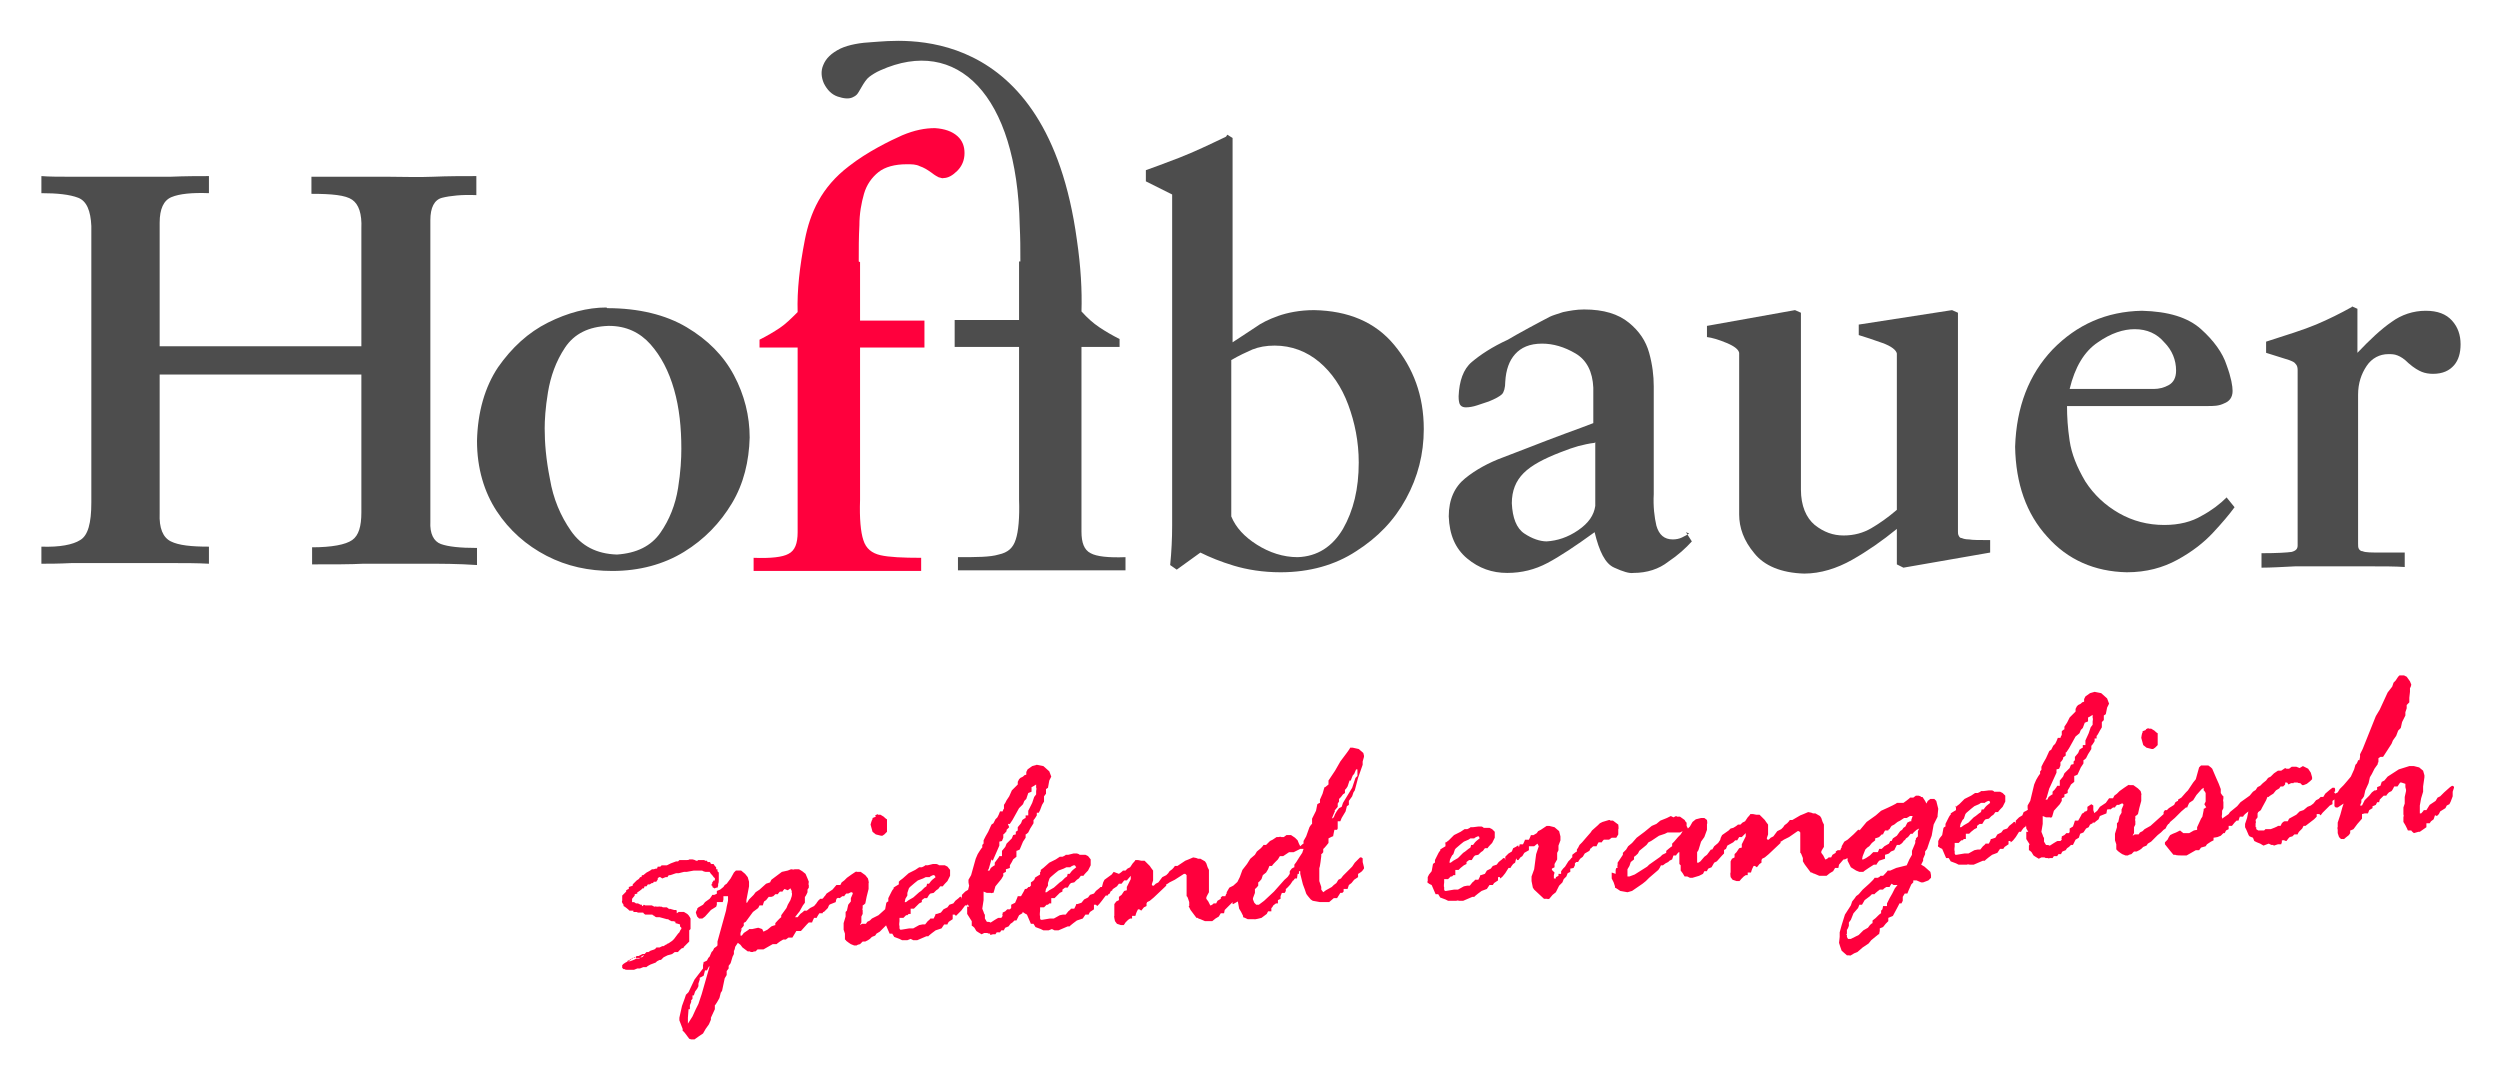
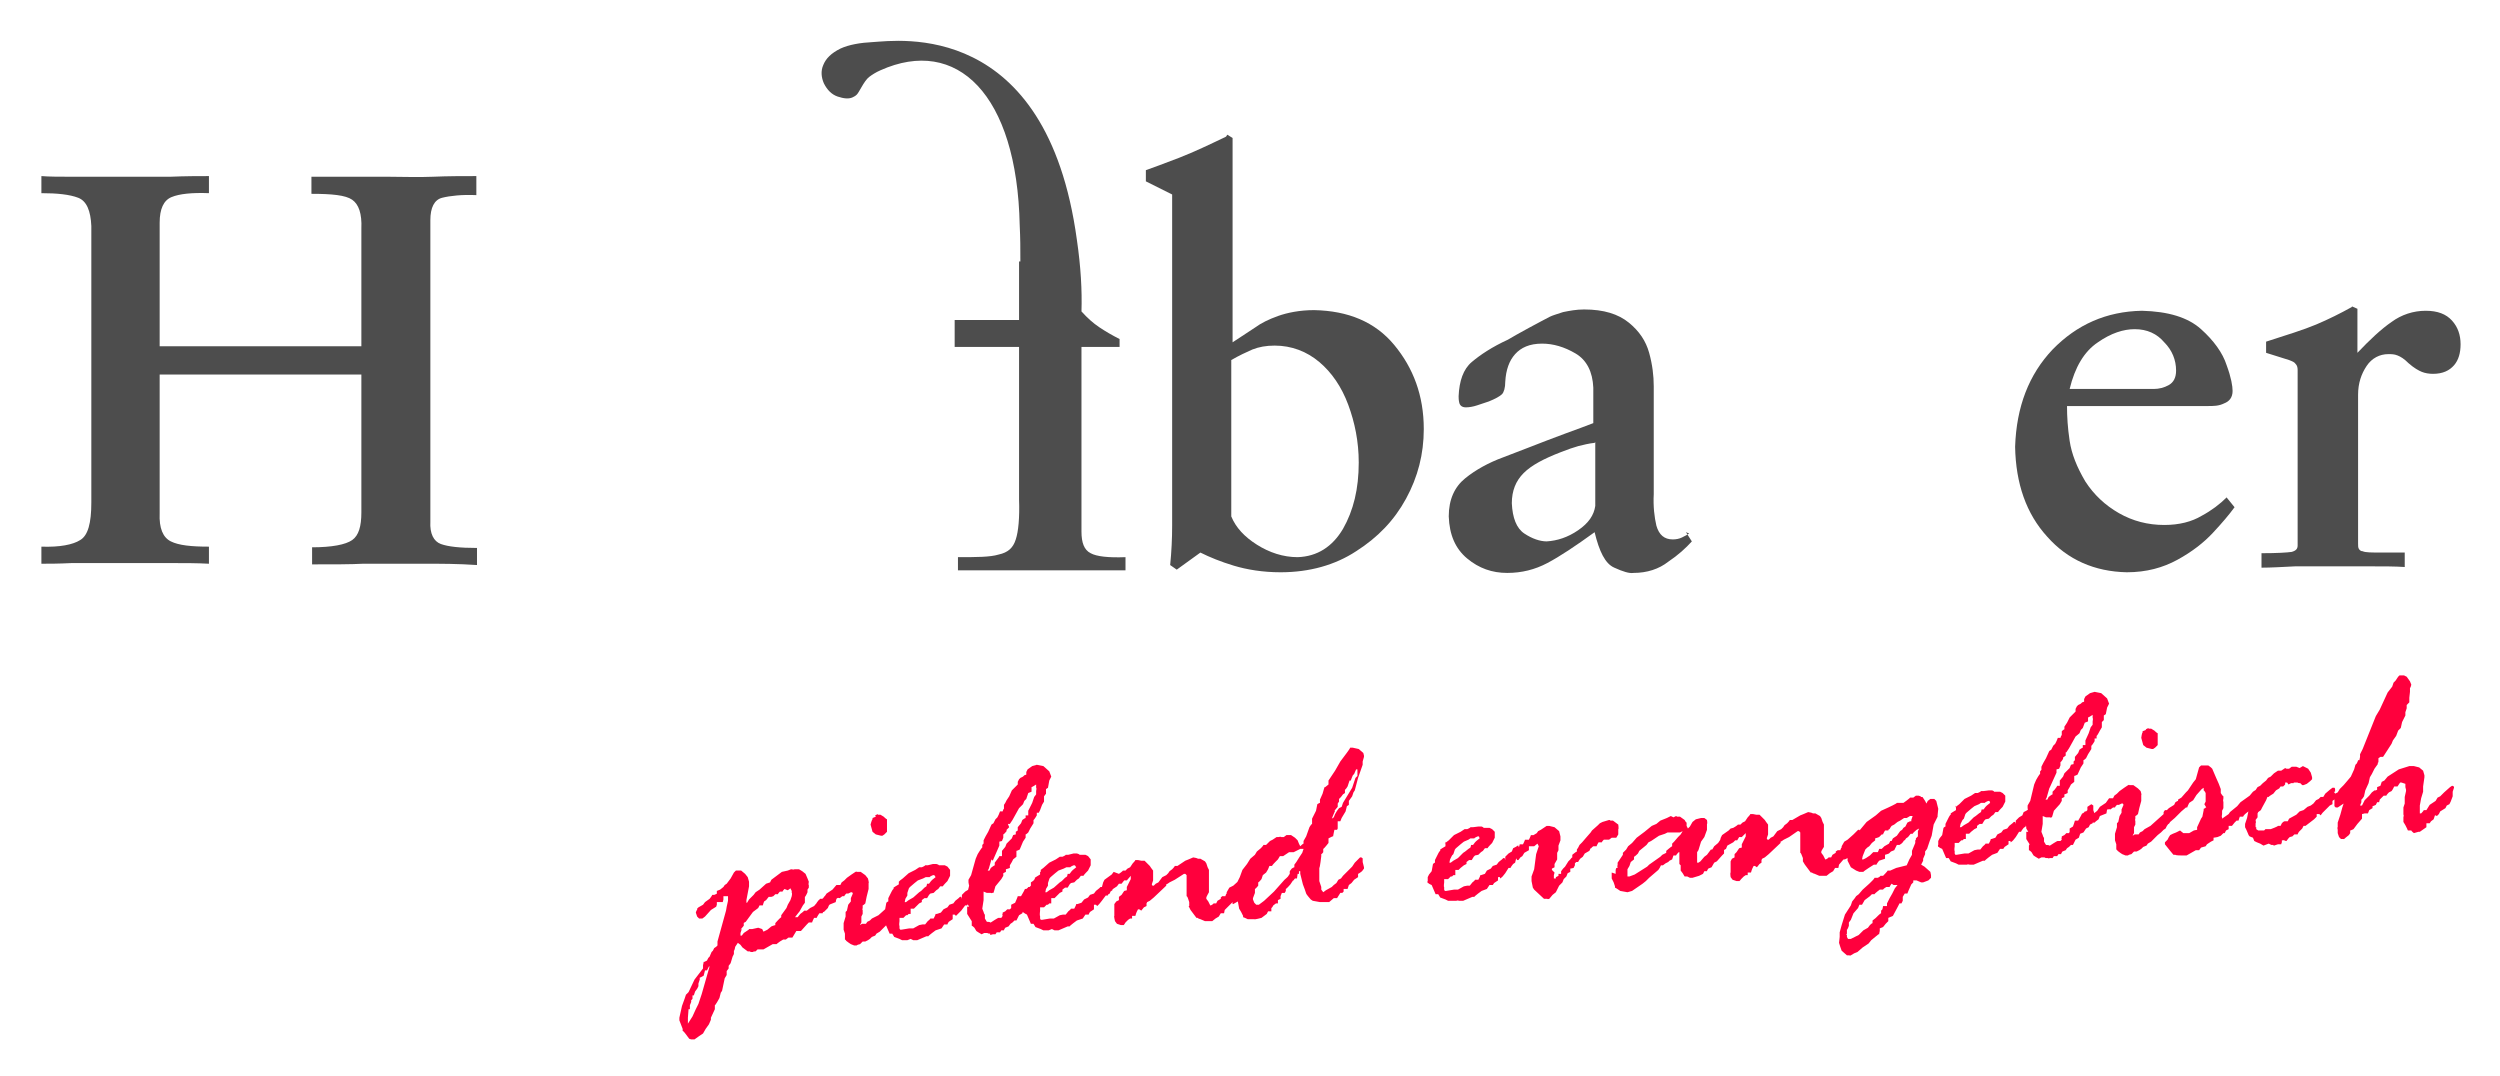
<svg xmlns="http://www.w3.org/2000/svg" id="Ebene_1" version="1.1" viewBox="0 0 380.5 163.8">
  <defs>
    <style>
      .st0 {
        fill: #ff003d;
      }

      .st1 {
        fill: #4d4d4d;
      }
    </style>
  </defs>
  <path class="st0" d="M221.2,130l.2-.6h0c0-.1.2-.3.2-.3l.7-.6.5-.4.7-.3.3-.2h.6c0-.1.5-.3.5-.3h.2c0,0,.1.3.1.3l-.5.4-.2.2-.3.4h-.3c0,.1-.1.4-.1.4l-.3.2-.5.4-.3.2-.8.8-.7.4-.4.3h-.2c0,0,.1-.5.1-.5l.3-.6h0ZM220,128.1h0c0,0,0,.5,0,.5v.2s-.5.3-.5.3l-.3.2v.2c-.1,0-.3.4-.3.4l-.3.6-.2.4v.4c-.1,0-.3.2-.3.2l-.2,1.1-.4.5-.2.4v.6c-.1,0,0,.3,0,.3h.1c0,.1.5.3.5.3l.6,1.4h.4c0,0,.3.5.3.5l.8.3.4.2h.2s.6,0,.6,0h.5c0-.1.4,0,.4,0h.2s.4,0,.4,0l1.4-.6h.3c0-.1,1.1-.9,1.1-.9l.8-.3.4-.6h.5c0,0,.2-.3.2-.3l.6-.4h0c0,0,0-.2,0-.2v-.3c0,0,.3,0,.3,0v.2c.1,0,.4-.3.4-.3l.4-.5.5-.8h.3c0-.1.4-.6.4-.6l.3-.2.2-.8.3-.5v-.6c-.1,0,0-.6,0-.6h0s0-.1,0-.1h0c0,0-.1,0-.1,0h0s-.3.2-.3.2l-.4.2-.2.5-.5.3-.5.5v.5s-.1-.3-.1-.3h-.2s-.2.2-.2.2l-.5.4-.3.4-.6.2-.3.4-.6.3-.3.5-.6.2h-.1c0,.1-.1.3-.1.3l-.2.4h-.5c0,.1-.4.4-.4.4l-.4.5h-.4s-.5.1-.5.1l-.9.5h-.6c0,0-1.2.2-1.2.2h-.2s-.1-.2-.1-.2v-.4c-.1,0,0-.7,0-.7v-.5c0,0,.6,0,.6,0l.4-.4h.2s.2-.2.2-.2h.3c0,0,0-.5,0-.5v-.3c.1,0,.5,0,.5,0l.3-.3.5-.4.4-.2v-.3c0,0,.4-.3.4-.3h.4s.3-.5.3-.5l.2-.2h0c0,0,.5-.1.5-.1l.4-.4.3-.2.3-.4h.4c0-.1.7-.8.7-.8l.4-.8v-.5c0,0,0-.4,0-.4l-.4-.4-.4-.2h-.9c0-.1-.3-.2-.3-.2h-.5c0,0-.8.1-.8.1h-.4c0,.1-.5.3-.5.3h-.1s-.3,0-.3,0l-.6.4-1,.5-.8.8-.4.3-.2.2h0ZM231.2,128.8l-.7.8-.2.3v.3s0,0,0,0l.4.3.2.4h.2c0,0,0,0,0,0l.3-.4.3-.2.3-.5.7-.4v-.6c.1,0,.8,0,.8,0l.5-.4.2.4-.4,1.2-.3,2.3-.4,1.1v.7c0,0,.2,1,.2,1l.2.3,1.5,1.4h.5c0,.1.3,0,.3,0l.5-.6.5-.4.5-1,.5-.5.2-.5.4-.4.2-.5.4-.2v-.5c.1,0,.5-.1.5-.1h0s.2-.4.2-.4v-.3c0,0,.2-.2.2-.2h.3c0-.1.3-.5.3-.5l.4-.3.3-.5.7-.4.2-.4h.1c0-.1.3-.3.3-.3h.5c0-.1.3-.6.3-.6h.5c0-.1.3-.4.3-.4h.4s.4,0,.4,0l.4-.3h.5c0,0,.2,0,.2,0l.3-.5v-.8c.1,0,0-.7,0-.7l-.8-.6h-.4c0-.1-.2-.1-.2-.1l-1,.3-.4.2-.3.3-.9.8-.2.3-.7.8-.6.7-.4.4-.2.4-.2.3v.3c-.1,0-.7.5-.7.5v.4c-.1,0-.3.3-.3.3l-.3.3-.5.8-.3.3-.3.4v.4c0,0-.4,0-.4,0v.3s-.4.2-.4.2v.2c-.1,0-.3,0-.3,0v-.5c0,0,.1-.4.1-.4h0c0,0-.4-.4-.4-.4v-.2s.4-.2.4-.2v-.5s.4-.7.4-.7v-1c0,0,.2-.4.2-.4v-.7s.3-.8.3-.8v-.6c0,0-.2-.8-.2-.8l-.7-.6-.8-.2h-.4c0,0-.3.2-.3.2l-.6.4-.4.2-.2.3-.5.3h-.4c0,.1-.3.7-.3.7h-.6c0,.1-.3.7-.3.7h-.5c0,.1-.1.4-.1.4h0ZM253,130.1l-.3.3-1.7,1.2-.3.3-1.9,1.2-.8.3h-.2s0,0,0,0h-.1c0-.1,0-.7,0-.7v-.2s0-.2,0-.2l.3-.5.2-.6.5-.4v-.4c.1,0,.6-.5.6-.5l.2-.4,1.1-.9.3-.4.4-.2,1.2-.8.9-.3.4-.2h0s1.3,0,1.3,0h.6s.4-.2.4-.2l-.3.5-.4.4-.6.7-.3.3v.4c-.1,0-.9.7-.9.7v.3c0,0-.2.1-.2.1h0ZM245.3,132.8v.4s0,.5,0,.5l.3.6.2.6v.2c.1,0,.8.5.8.5l1.1.2.7-.2,1.6-1.1.5-.4.5-.5,1.4-1.2.2-.3.2-.4h.3s.4-.3.4-.3l.4-.2.2-.2.4-.2.2-.6h.4c0-.1.4-.5.4-.5h.1c0,0,0,.6,0,.6v.3s0,0,0,0v.5c0,0,0,.4,0,.4l.2.2v.5c0,0,0,.1,0,.1v.2s.3.4.3.4l.3.5h.4c0,0,.4.2.4.2h.4c0,0,1-.3,1-.3l.6-.3.2-.4h.4c0-.1.2-.4.2-.4l.5-.2.4-.7.4-.2.8-.9.3-.3v-.7c0,0,.4-.7.4-.7v-.5c0,0,0-.4,0-.4l-.2-.2h-.2s-.2,0-.2,0l-.3.3-.4.6-.6.5-.3.5h-.2c0,0-.6.8-.6.8l-.4.3-.6.7-.3.2h-.1s-.1,0-.1,0h0c0,0,0-.3,0-.3v-.6s0-.7,0-.7l.2-.3.4-1.3.5-.7.4-1.1v-.9c.1,0,0-.6,0-.6l-.4-.3h-.5c0,0-.8.2-.8.2l-.5.4-.4.7-.3.3-.2-.4v-.5c-.1,0-.3-.4-.3-.4l-.7-.5h-.5c0-.1-.1-.1-.1-.1l-.4.2-.4-.2-.6.3-1,.4-.6.5-.7.3-1.1.9-1.2.9-.7.8-.6.5-.3.5-.5.5v.3c0,0-.8,1.2-.8,1.2v.4c-.1,0,0,.4,0,.4h-.2s-.1.3-.1.3v.6h0ZM263.4,126.1l-.3.3-1,.7-.2.4-.4,1.5v.2s.2.2.2.2l.3.2.7-.4.2-.5.9-.5.3-.3h.3s.3-.5.3-.5h.4c0,0,.6-.6.6-.6v.5c0,0-.6,1.2-.6,1.2v.5s-.4.1-.4.1l-.4.6-.3.3v.5c0,0-.4.2-.4.2l-.2.4v1.7c-.1,0,0,.7,0,.7l.3.4.6.2h.4c0,.1.3-.3.3-.3l.4-.4.3-.2h.3c0,0,0-.4,0-.4h.5c0-.1.2-.6.2-.6l.2-.4h.2s.3.2.3.2l.4-.5.3-.2v-.4s.1-.2.1-.2l.4-.2.6-.5,1.8-1.7v-.2c.1,0,.5-.3.5-.3l.8-.4,1.3-.9h0s.2,0,.2,0l.2.2h0c0,.1,0,.8,0,.8v.5s0,1.1,0,1.1v.2s0,.2,0,.2v.3c.1,0,.2.3.2.3l.2.5v.5c0,0,0,0,0,0l.3.5.3.4.6.8h.2c0,.1.4.2.4.2l.7.3h.5c0,0,.6,0,.6,0l.5-.4.5-.3.3-.5h.5c0,0,.1-.5.1-.5l.6-.7.5-.5h.3c0-.1,0-.2,0-.2l.5-.7.8-.9.4-.6v-.4s0,0,0,0v-.6c0,0,0-.5,0-.5h0c0-.1,0-.2,0-.2h-.1s-.1,0-.1,0h0s-.4.4-.4.4l-.3.3-.9.8-.5.3-.4.7v.2c-.1,0-.2.4-.2.4h-.4c0,0-.3.2-.3.2v.2c0,0-.5.3-.5.3l-.2.4h-.4c0,.1-.4.3-.4.3h0s-.1,0-.1,0l-.3-.6-.3-.4h0c0,0,0-.2,0-.2h0c0-.1.4-.7.4-.7v-1.2s0-.8,0-.8v-.3s0-.3,0-.3v-.4c0,0,0-.4,0-.4l-.2-.4-.2-.6-.2-.3-.7-.4h-.4c0-.1-.7-.2-.7-.2h0l-.7.3-.5.2-1.2.7h-.4c0,.1-.4.5-.4.5l-.4.3-.2.3-.3.3-.6.3-.6.8-.4.2-.3.3h-.1c0,0,0,0,0,0h-.1s-.1-.2-.1-.2l.2-.6v-1.5c0,0-.3-.4-.3-.4l-.2-.3-.8-.8h-.5c0,0-.5-.1-.5-.1h-.4c0,.1-.4.5-.4.5l-.4.6-.4.2-.3.3h-.4c0,.1-.7.5-.7.5h0ZM283.8,129.4l.4-.4.3-.2.4-.5.5-.4v-.3c.1,0,.6-.2.6-.2l.4-.4h.2c0-.1.3-.6.3-.6h.5c0-.1.1-.2.1-.2h.1c0-.1.3-.5.3-.5l.4-.2.5-.4.4-.2.6-.4h.4s.5-.3.5-.3h.4c0,0-.2.6-.2.6v.2c0,0-.2,0-.2,0l-.4.2-.3.6-.3.2-.2.3-.3.2-.5.7-.6.4-.2.4h-.2s-.2.4-.2.4l-.7.4-.4.4h-.4c0,.1-.2.5-.2.5h-.7s-.5.5-.5.5l-.6.4-.4.2h-.2c0,0,.1-.5.1-.5l.4-1h0ZM281.1,142.1v-.6c.1,0,.3-.6.3-.6v-.5c0,0,.3-.4.3-.4l.4-1,.7-.8.2-.5h.4s.4-.7.4-.7l.8-.6.3-.3h.4c0-.1.8-.7.8-.7h.5c0-.1.5-.4.5-.4h.5c0-.1.3-.5.3-.5l.3.2h.6c0-.1,0,0,0,0l-.4.5-.4.8-.4.7-.4.8v.4c-.1,0-.2,0-.2,0h-.4c0,.1-.1.5-.1.5l-.2.2v.4c-.1,0-.5.4-.5.4l-.3.3-.5.4v.4c-.1,0-.4.3-.4.3l-.3.4-.7.4-.7.7-1.2.6h-.4c0,.1-.2-.3-.2-.3v-.3h-.1ZM284.5,134.5l-1,.9-.6.7-.4.3-.2.3-.4.5-.2.6-.9,1.4-.5,1.6-.3,1.1v.7s-.1.9-.1.9h0c0,.1.4,1.2.4,1.2l.8.7h.4c0,.1.2,0,.2,0l.5-.3.5-.2.8-.7.9-.6.4-.5,1.1-.9h.1c0-.1.1-.5.1-.5v-.4c0,0,.5-.2.5-.2l.4-.5.4-.4v-.5s.7-.3.7-.3l.8-1.5.2-.4h.3s.2-.4.2-.4v-.6c0,0,.3-.5.3-.5h.4c0,0,.2-.5.2-.5l.4-.9.3-.3v-.3s.5,0,.5,0l.7.3h.3s.8-.3.8-.3l.4-.4v-.4c0,0-.1-.5-.1-.5l-.9-.8-.5-.3.3-.6v-.3c0,0,.3-.7.3-.7v-.4s.3-.4.3-.4l.4-1.2.3-.8.3-1.7.6-1.2v-.2c0,0,.1-1,.1-1l-.3-1.2-.3-.3h-.3s-.3,0-.3,0l-.4.3-.2.4-.2-.4-.4-.6h-.2c0-.1-.4-.2-.4-.2h-.4s-.4.3-.4.3h-.5c0,.1-1,.8-1,.8h-1c0,.1-1.3.7-1.3.7l-1.1.5-.8.7-1.4,1-1,1.2-1.5,1.6-.2.3-.7.9-.4.3-.2.4v.4c0,0,0,.4,0,.4l.2.2h.2s.3,0,.3,0l.4-.2v.4c0,0,.5,1,.5,1l.8.5.5.2h.6c0-.1,1.6-1.1,1.6-1.1h.4c0-.1.4-.6.4-.6l.9-.3v-.6c.1,0,.6-.2.6-.2l.3-.3.5-.2.4-.8h.4c0,0,.3-.2.3-.2l.2-.2.2-.3h.1s.2-.3.2-.3l.3-.2.4-.5h.3c0-.1.6-.6.6-.6l.4-.2-.2.4v.3c0,0,0,.5,0,.5l-.3.3v.2c-.1,0-.1.2-.1.2v.3c0,0-.5,1.2-.5,1.2v.6c0,0-.4.7-.4.7l-.4.9-1.6.4-.9.4h-.4c0,.1-.7.8-.7.8h-.4c0,.1-.4.3-.4.3h-.5c0,.1-.3.4-.3.4l-.3.3h0ZM298.9,124.6l.2-.6h0c0-.1.2-.3.2-.3l.7-.6.5-.4.7-.3.3-.2h.6c0-.1.5-.3.5-.3h.2c0,0,.1.3.1.3l-.5.4-.2.2-.3.4h-.3c0,.1-.1.4-.1.4l-.3.2-.5.4-.3.2-.8.8-.7.4-.4.3h-.2c0,0,.1-.5.1-.5l.3-.6h0ZM297.7,122.6h0c0,0,0,.5,0,.5v.2s-.5.3-.5.3l-.3.2v.2c-.1,0-.3.4-.3.4l-.3.6-.2.4v.4c-.1,0-.3.2-.3.2l-.2,1.1-.4.5-.2.4v.6c-.1,0,0,.3,0,.3h.1c0,.1.5.3.5.3l.6,1.4h.4c0,0,.3.5.3.5l.8.3.4.2h.2s.6,0,.6,0h.5c0-.1.4,0,.4,0h.2s.4,0,.4,0l1.4-.6h.3c0-.1,1.1-.9,1.1-.9l.8-.3.4-.6h.5c0,0,.2-.3.2-.3l.6-.4h0c0,0,0-.2,0-.2v-.3c0,0,.3,0,.3,0v.2c.1,0,.4-.3.4-.3l.4-.5.5-.8h.3c0-.1.4-.6.4-.6l.3-.2.2-.8.3-.5v-.6c-.1,0,0-.6,0-.6h0s0-.1,0-.1h0c0,0-.1,0-.1,0h0s-.3.2-.3.2l-.4.2-.2.5-.5.3-.5.5v.5s-.1-.3-.1-.3h-.2s-.2.2-.2.2l-.5.4-.3.4-.6.2-.3.4-.6.3-.3.5-.6.2h-.1c0,.1-.1.3-.1.3l-.2.4h-.5c0,.1-.4.4-.4.4l-.4.5h-.4s-.5.1-.5.1l-.9.5h-.6c0,0-1.2.2-1.2.2h-.2s-.1-.2-.1-.2v-.4c-.1,0,0-.7,0-.7v-.5c0,0,.6,0,.6,0l.4-.4h.2s.2-.2.2-.2h.3c0,0,0-.5,0-.5v-.3c.1,0,.5,0,.5,0l.3-.3.5-.4.4-.2v-.3c0,0,.4-.3.4-.3h.4s.3-.5.3-.5l.2-.2h0c0,0,.5-.1.5-.1l.4-.4.3-.2.3-.4h.4c0-.1.7-.8.7-.8l.4-.8v-.5c0,0,0-.4,0-.4l-.4-.4-.4-.2h-.9c0-.1-.3-.2-.3-.2h-.5c0,0-.8.1-.8.1h-.4c0,.1-.5.3-.5.3h-.1s-.3,0-.3,0l-.6.4-1,.5-.8.8-.4.3-.2.2h0ZM312,119.8l1-2.2v-.5s.4-.1.4-.1l.2-.5v-.5c.1,0,.4-.5.4-.5v-.2c0,0,.4-.3.4-.3v-.5c-.1,0,.1,0,.1,0h0s.4-.6.4-.6l1-1.8.6-.5.2-.5.3-.3.3-.8.5-.2v-.6c.1,0,.7-.4.7-.4v.5c.1,0,0,.5,0,.5v.5s-.3.4-.3.4l-.3.9-.5,1.1v.7c-.1,0-.4,0-.4,0v.4c-.1,0-.5.3-.5.3l-.2.5-.5.6v.5s-.2.2-.2.2v.4c-.1,0-.4.1-.4.1l-.2.5-.8.8-.2.5-.5.6v.8h-.4s-.1.2-.1.2l-.3.4-.3.3v.4c-.1,0-.6.4-.6.4l-.2.4h-.3c0,.1.2-.3.2-.3l.4-1.4h0ZM308.8,128.7v.7c.1,0,.4.3.4.3l.3.5.3.2.5.3.4-.2h.5c0,.1.4.1.4.1h.1c0,.1.3,0,.3,0h.4c0,0,.2-.3.2-.3h.5s.2-.3.2-.3h.4c0-.1.2-.4.2-.4l.5-.2.2-.3.3-.2.3-.3h.3l.2-.4.2-.4.5-.3.2-.6.5-.2.4-.6.4-.2.2-.4.4-.2v-.8s.3-.6.3-.6l-.2-.6v-.7s-.3-.2-.3-.2h0s-.3.2-.3.2l-.3.2v.5c0,0-.2.2-.2.2h-.2c0,.1-.3.3-.3.3h-.1c0,0-.2.4-.2.4l-.4.7h-.5c0,.1-.3.9-.3.9l-.5.3v.5s-.1.2-.1.2h-.4c0,0-.3.3-.3.3l-.4.2v.2c-.1,0,0,.3,0,.3l-.2.2h-.4c0-.1-1.2.7-1.2.7h-.1c0-.1-.5-.1-.5-.1h0c0,0-.3-.5-.3-.5v-.6c-.1,0-.2-.4-.2-.4h0s-.2-.5-.2-.5l.2-1.2v-.6c0,0,0-.3,0-.3v-.3s.5.2.5.2h.6c0,.1.2,0,.2,0h.1c0,0,.1-.3.1-.3l.2-.7.9-1,.3-.5v-.4c0,0,.4-.2.4-.2v-.4c.1,0,.5-.2.5-.2v-.4c0,0,.3-.5.3-.5l.2-.4.5-.4v-.9c.1,0,.5-.2.5-.2l.5-1.1.4-.6v-.5c.1,0,.4-.3.4-.3l.3-.6.5-.8v-.5c.1,0,.5-.7.5-.7v-.4s.3,0,.3,0v-.4c.1,0,.5-.8.5-.8l.3-.5v-.5s0-.3,0-.3l.3-.3v-.7s.3-.2.3-.2l.2-1,.3-.6h0c0,0-.3-.8-.3-.8l-.9-.8-1-.2-.7.2-.7.5-.2.4v.4s-.3.1-.3.1l-.2.2-.4.2-.2.2-.2.4v.4c0,0-.9.9-.9.9l-.4.8-.4.6v.4c-.1,0-.4.3-.4.3v.6c-.1,0-.2.4-.2.4h-.4c0,0-.2.5-.2.5l-.2.4-.3.3-.3.6-.3.2-.5,1.1-.4.7-.3.6v.4c.1,0-.2.3-.2.3v.4c-.1,0-.6.9-.6.9l-.3.7-.6,2.5-.4.7v.2c0,0,0,.2,0,.2h0c0,.1.1.5.1.5l-.4,1.5v.6c.1,0,.1.5.1.5l.3.5h-.3c0,0,0,1.1,0,1.1l.5.8h0ZM326.6,111.1l-.5.2v.2c-.1,0-.2.8-.2.8h0c0,0,.3,1.1.3,1.1l.5.4.8.2h.2s.3-.2.3-.2l.4-.4h0c0,0,0-.8,0-.8v-.5s0-.1,0-.1v-.4c-.1,0-.5-.4-.5-.4l-.5-.3h-.4c0-.1,0-.1,0-.1l-.4.2h0ZM318.1,124.1v.8c0,0,0,0,0,0v.2c0,0,.2.1.2.1h.3c0,0,.2,0,.2,0l.2-.2.4-.3.2-.5.5-.2.5-.2h0c0,0,.1-.6.1-.6h.2c0-.1.3,0,.3,0l.4-.3h.3c0-.1.3-.4.3-.4h.3s.4-.2.4-.2h.2s.1.2.1.2l-.3.7v.5c0,0-.3.5-.3.5l-.2.9-.2.2v.6s-.3,1-.3,1v.4s0,.6,0,.6l.2.6v.8c.1,0,.2.2.2.2l.4.3.3.2.5.2h.4c0-.1.5-.2.5-.2l.4-.4h.4c0,0,.4-.2.4-.2l.3-.2.3-.3.5-.2.2-.3.5-.3,1-1,.5-.4.4-.4.3-.2.2-.4.3-.4.2-.6.3-.6v-.6c.1,0,0-.2,0-.2h-.1c0-.1-.3-.2-.3-.2l-2.9,2.6-.9.5-.3.3-.4.2-.2.3h-.6s-.3.2-.3.2h0c0-.1.2-.4.2-.4v-.9s.2-.4.2-.4v-.6c-.1,0,0-.3,0-.3v-.4c.1,0,.4-.3.4-.3l.2-.9.3-1.1v-.9c.1,0-.1-.6-.1-.6l-.4-.4-.7-.5h-.6c0-.1-.2,0-.2,0l-.6.4-.7.5-.4.4-.4.3-.2.4h-.6c0,0-.5.7-.5.7l-.9.6-.4.6-.5.4h-.3s-.3.4-.3.4v.4h0ZM329.3,124.2v.4s.1.6.1.6h.1c0,.1.6.2.6.2l.2-.3.7-.6,1-1,.7-.6h.2c0-.1.3-.7.3-.7l.6-.4.5-.8.8-.9.3-.2v.4c.1,0,.3.4.3.4h0s0,.4,0,.4v.3c0,0,0,.2,0,.2v.4s-.2.4-.2.4l.3.5h-.1c0,.1-.3.2-.3.2v.2c0,0-.2,1-.2,1l-.2.3-.6,1.3v.4c-.1,0-.5.1-.5.1l-.7.4h-.5c0,0-.4,0-.4,0l-.5-.4-.6.3-.5.2-.4.2-.2.3-.2.4-.4.4v.3s.8,1,.8,1l.5.6h.3c0,.1.9.1.9.1h.8s1.4-.8,1.4-.8h.5c0,0,.3-.4.3-.4l.7-.2.2-.3h0s.6-.4.6-.4l.4-.2v-.4c.1,0,.6-.1.6-.1l.5-.2.4-.4h.2c0,0,.2-.4.2-.4l.4-.2v-.5c.1,0,.5,0,.5,0l.4-.5.3-.3h.3c0-.1.2-.6.2-.6h.5c0-.1.3-.4.3-.4l.5-.4.3-.6.7-.4.2-.3.5-.4v-.2c.1,0,.2-.6.2-.6v-.5c-.1,0-.5-.4-.5-.4l-.4.2-.3.2-.5.6-1.4,1-.5.6-1.1.9-.2.3-1,.7v-.2c-.1,0,0-.5,0-.5v-.5s.2-.4.2-.4v-1c-.1,0,0-.5,0-.5v-.3c-.1,0-.4-.5-.4-.5v-.6c0,0-.3-.8-.3-.8l-.4-.9-.6-1.4-.2-.2-.4-.3h-.6c0,0-.5,0-.5,0l-.3.3-.5,1.8-.4.5-.8,1.2-.3.3-.7.8-.5.3v.2c-.1,0-.4.2-.4.2l-.2.4-.8.5-.3.3h-.3s-.2.3-.2.3v.4h-.1ZM342.2,123.5l-.2,1-.3.9v.3s0,.2,0,.2l.2.4.3.7h0c0,.1.2.3.2.3l.5.2.2.5.4.2.5.2.5.3.8-.3.4.2h.3c0,.1.1.1.1.1l.6-.2h.5c0-.1.1-.3.1-.3v-.3h.2c0-.1.4.1.4.1h.1s.3-.4.3-.4l.2-.2h0s.4-.1.4-.1l.3-.3h.4s0,0,0,0h.1c0-.1.2-.4.2-.4l.5-.5.2-.4h.3s1.3-1,1.3-1l.4-.4v-.4c.1,0,.4,0,.4,0l.2.2.3-.4.4-.4.4-.4.3-.3.4-.2v-.4s0-.1,0-.1l.4-.3h.1c0-.1,0-.5,0-.5v-.2c0,0-.3-.4-.3-.4h.2c0,0,0-.4,0-.4h0c0-.1-.1-.2-.1-.2h-.2c0,0-.1,0-.1,0l-.4.3-.7.6-.3.5h-.4s-.3.3-.3.3l-.4.2-.4.5-.4.3-.5.2-.6.5-.6.2-.5.5-1.1.6-.2.4h-.5s-.2.1-.2.1l-.2.2-.2.4h-.4c0,.1-1.1.5-1.1.5h-.8c0,0-.2.2-.2.2h-.4c0,0-.5,0-.5,0l-.3-.2v-.3c-.1,0-.1,0-.1,0v-.6c.1,0,0-.5,0-.5l.3-.4v-.6s.1-.2.1-.2l.4-.3.2-.4.6-1.1.2-.5h.2c0-.1.7-.5.7-.5l.4-.5.5-.3.2-.3h.2s0,0,0,0h.2c0,0,.3-.3.3-.3v-.3c.1,0,.3,0,.3,0l.2.3.4-.2h.4c0-.1,0-.1,0-.1h.6c0,.1.4.1.4.1l.3.3h.2s.5-.2.5-.2l.5-.4.3-.3v-.3c0,0-.2-.7-.2-.7l-.4-.6-.8-.4-.5.3-.5-.2h-.5c0,0-.2,0-.2,0l-.4.3h-.4c0,0-.2-.1-.2-.1h0l-.6.4h-.5c0,0-.3.2-.3.2l-.3.2-.5.5-.4.2-.3.4-.5.4-.4.4-.4.2-.2.3-.2.3v.5s-.4.2-.4.2l-.2.4-.3.3h0c0,.1-.1.7-.1.7v.4s-.4.2-.4.2v.3h-.1ZM355.5,121l-.2.7v.6s0,.4,0,.4l.2.2h.2c0,0,.1,0,.1,0l.3-.2.6-.4-.2.6-.3,1.1-.4,1.2v.7c-.1,0,0,.4,0,.4v.5c0,0,.2.6.2.6l.3.3h.4c0,.1.3-.2.3-.2l.5-.4.2-.3v-.4c.1,0,.5-.2.5-.2l.6-.8.7-.8v-.7c.1,0,.4-.1.4-.1h.5s.2-.5.2-.5l.5-.3v-.3c.1,0,.5-.2.5-.2l.2-.4h.3c0,0,.1-.4.1-.4l.2-.2.4-.4h.4c0-.1.4-.5.4-.5l.4-.2h0s.2-.3.2-.3l.2-.4h.4c0,0,.1,0,.1,0l.4-.6h.2l.6.2v.5c0,0,.1.4.1.4v.2s-.2.9-.2.9v1c0,0-.2.6-.2.6v1.1c.1,0,0,.4,0,.4v.3c0,0,0,.4,0,.4l.3.5.3.6h0c0,.1.1.2.1.2h.5c0,.1.4.4.4.4l.7-.2h.2s1-.7,1-.7v-.4s0-.2,0-.2h.5s.2-.3.2-.3l.4-.3.2-.6h0c0,0,.1,0,.1,0h0s.2.1.2.1l.3-.3.2-.4.8-.5.2-.4.4-.2.2-.4.3-.8v-.7c0,0,.2-.6.2-.6h0c0,0,0-.2,0-.2h-.1c0-.1-.2-.1-.2-.1h0s-.3.2-.3.2l-.9.8-.6.6-.4.2-.3.5-.9.6-.5.8h-.4c0,.1-.4.5-.4.5h-.2c0-.1,0-.5,0-.5v-.6c0,0,0-.1,0-.1l.2-1.1.3-1v-.8s.2-1.4.2-1.4v-.3l-.2-.7-.6-.5-.8-.2h-.7s-1.6.5-1.6.5l-1.7,1.1-.5.6-.4.2-.2.6-.5.2v.4s-.2.1-.2.1h-.2s-.4.3-.4.3l-.4.5-.7.7-.2.4-.2.4h-.3c0,0,.2-.5.2-.5v-.4c.1,0,.4-.5.4-.5l.2-.9.5-1.1.2-.9.3-.5.4-.8.5-.7v-.2c.1,0,.1-.2.1-.2v-.5c0,0,0,0,0,0h0c0,0,.3-.2.3-.2h.4c0,0,.2-.3.2-.3l1.1-1.7.2-.5.5-.7.3-.8.4-.4.2-.9.5-1v-.5s.2-.6.2-.6v-.5s.4-.4.4-.4v-.7c0,0,.1-.9.1-.9v-.6c.1,0,.2-.5.2-.5l-.2-.5-.5-.7-.4-.2h-.4c0,0-.3,0-.3,0l-.2.2-.4.6-.3.3-.2.6-.7.9-1.2,2.6-.6,1-2,5-.4.8v.4c0,0-.1.5-.1.5h-.2c0,.1-.2.5-.2.5l-.2.2-.2.7-.5,1.1-.5.6-.6.7-.6.6-.3.5-.4.2-.5.5h0Z" />
  <path class="st1" d="M72.5,26.8c-2.1,0-4.3,0-6.6.1s-4.6,0-6.8,0c-2.3,0-4.5,0-6.5,0-2.1,0-3.8,0-5.2,0v2.6c3.1,0,5.2.2,6.2.9s1.5,2.1,1.4,4.4v17.9h-30.7v-18.8c0-2.1.6-3.4,1.8-3.9,1.2-.5,3.1-.7,5.7-.6v-2.6c-1.6,0-3.5,0-5.9.1-2.4,0-4.9,0-7.5,0s-5,0-7.1,0c-2.2,0-3.8,0-5-.1v2.6c2.4,0,4.3.2,5.6.7s1.9,2,2,4.3v42.1c0,3.1-.5,5-1.7,5.7-1.1.7-3.1,1.1-5.9,1v2.6c1.1,0,2.6,0,4.6-.1,2,0,4.7,0,8,0s5.4,0,7.3,0c1.9,0,3.8,0,5.6.1v-2.6c-2.7,0-4.6-.2-5.8-.8-1.2-.6-1.8-2-1.7-4.3v-21.1h30.7v21c0,2.1-.4,3.5-1.4,4.2-1,.7-3.1,1.1-6.1,1.1v2.6c3.3,0,5.9,0,7.8-.1,1.9,0,3.7,0,5.2,0s2,0,4.3,0,4.9,0,7.8.2v-2.6c-2.6,0-4.4-.2-5.5-.6-1.1-.4-1.7-1.6-1.6-3.4v-45.9c0-1.9.6-3.1,1.8-3.4s3-.5,5.2-.4c0,0,0-2.6,0-2.6h0Z" />
-   <path class="st1" d="M92.3,46.8c-2.9,0-5.9.8-8.9,2.3-3,1.5-5.5,3.8-7.6,6.8-2,3-3.1,6.8-3.2,11.2,0,4.2,1.1,7.8,3,10.7,1.9,2.9,4.5,5.2,7.6,6.8s6.4,2.3,10,2.3c4.1,0,7.8-1,10.9-2.9,3.1-1.9,5.5-4.4,7.3-7.4s2.6-6.4,2.7-10c0-3.3-.8-6.5-2.4-9.5-1.6-3-4-5.4-7.2-7.3-3.2-1.9-7.3-2.9-12.1-2.9h0ZM92.7,49.6c2.6,0,4.7,1,6.3,2.8,1.6,1.8,2.8,4.1,3.6,6.9.8,2.8,1.1,5.8,1.1,9,0,1.5-.1,3.5-.5,6-.4,2.5-1.3,4.8-2.7,6.8s-3.6,3.1-6.6,3.3c-3.1-.1-5.4-1.3-7-3.6-1.6-2.3-2.7-4.9-3.2-7.9-.6-3-.8-5.5-.8-7.7,0-1.2.1-3.1.5-5.5s1.2-4.7,2.6-6.8c1.4-2.1,3.6-3.2,6.6-3.3h0Z" />
  <path class="st1" d="M186.6,20.8c-2.5,1.2-4.8,2.3-7.1,3.2s-4,1.5-5.1,1.9v1.7l4,2v46.1c0,.9,0,2.3,0,4.3,0,2-.1,4-.3,6l1,.7,3.6-2.6c1.4.7,3.1,1.4,5.1,2s4.4,1,7.1,1c4.4,0,8.3-1.1,11.5-3.2,3.3-2.1,5.8-4.7,7.6-8,1.8-3.3,2.7-6.8,2.7-10.6,0-5.1-1.6-9.3-4.5-12.8s-7-5.2-12.2-5.3c-2.2,0-4.1.4-5.5.9s-2.6,1.1-3.4,1.7l-3.5,2.3v-31.1s-.8-.5-.8-.5h0ZM187.4,54.8c1.2-.7,2.3-1.2,3.2-1.6,1-.4,2.1-.6,3.4-.6,2.6,0,4.9.9,6.8,2.5,1.9,1.6,3.4,3.8,4.4,6.5s1.6,5.6,1.6,8.8c0,4-.8,7.3-2.4,10.1-1.6,2.7-3.9,4.2-6.9,4.3-2.2,0-4.3-.7-6.2-1.9-1.9-1.2-3.2-2.6-3.9-4.3v-23.7h0Z" />
  <path class="st1" d="M257.1,81.2c-.3.2-.7.4-1.1.6s-.9.3-1.4.3c-1.3,0-2.1-.7-2.5-2.1-.3-1.3-.5-2.9-.4-4.8v-16.4c0-1.6-.2-3.3-.7-5.1-.5-1.8-1.5-3.3-3.1-4.6s-3.8-2-6.8-2c-1.2,0-2.2.2-3.2.4-.9.3-1.6.5-2,.7-.6.3-1.7.9-3.2,1.7-1.5.8-2.5,1.4-3.2,1.8-2.4,1.1-4.2,2.3-5.5,3.4s-1.9,2.9-2,5.2c0,.2,0,.6.1,1,.1.4.4.7,1,.7.5,0,1.1-.1,1.7-.3.6-.2,1.2-.4,1.8-.6,1-.4,1.7-.8,2-1.1.3-.3.5-1,.5-1.9.1-1.8.6-3.2,1.5-4.2.9-1,2.2-1.6,4.1-1.6,1.7,0,3.4.5,5.1,1.5,1.7,1,2.6,2.8,2.7,5.2v5.4c-1,.4-2.4.9-4.3,1.6s-3.7,1.4-5.5,2.1-3.1,1.2-3.9,1.5c-2.2.8-4.2,1.9-5.8,3.2-1.6,1.3-2.5,3.2-2.5,5.8.1,2.8,1,4.9,2.8,6.4,1.8,1.5,3.8,2.2,6.1,2.2,2.2,0,4.2-.5,6.1-1.5,1.9-1,4.3-2.6,7.2-4.7.7,2.9,1.6,4.8,3,5.4,1.3.6,2.3.9,2.9.8,2.1,0,3.9-.6,5.3-1.7,1.5-1,2.7-2.1,3.6-3.1,0,0-.9-1.4-.9-1.4h0ZM242.8,67.3c0,1.4,0,3.1,0,4.9,0,1.8,0,3.4,0,4.8-.2,1.4-1,2.6-2.6,3.7s-3.2,1.6-4.8,1.7c-1,0-2.2-.4-3.4-1.2s-1.8-2.4-1.9-4.6c0-1.9.6-3.4,1.8-4.6,1.2-1.2,3.1-2.2,5.7-3.2,1-.4,1.9-.7,2.6-.9.8-.2,1.6-.4,2.5-.5h0Z" />
-   <path class="st1" d="M259.8,49.7v1.6c.8.1,1.8.4,3,.9,1.2.5,1.8,1,1.9,1.5v24.6c0,2,.7,4,2.3,5.9,1.5,1.9,4.1,3,7.6,3.1,2.5,0,5-.8,7.3-2.1s4.6-2.9,6.8-4.7v5.4l1,.5,13.2-2.3v-1.9c-1.6,0-2.7,0-3.2-.1-.5,0-.9-.1-1.1-.2-.3,0-.4-.2-.5-.4s-.1-.4-.1-.6v-33.3l-.9-.4-14.2,2.2v1.6c1,.3,2.2.7,3.6,1.2,1.4.5,2.1,1.1,2.2,1.6v23.8c-1.4,1.2-2.7,2.1-3.9,2.8-1.2.7-2.6,1.1-4.2,1.1-1.6,0-3-.5-4.4-1.6-1.3-1.1-2.1-2.9-2.1-5.4v-26.9l-.9-.4-13.4,2.4h0Z" />
  <path class="st1" d="M338.9,75.7c-1,1-2.3,2-3.8,2.8-1.5.9-3.4,1.4-5.7,1.4-2.5,0-4.8-.6-6.9-1.8-2.1-1.2-3.8-2.8-5.1-4.8-1.3-2.2-2.1-4.2-2.4-6.2s-.4-3.7-.4-5.3h21.4c.9,0,1.7,0,2.5-.4.8-.3,1.3-.9,1.3-1.9,0-.7-.2-2-.9-3.9-.6-1.9-2-3.8-3.9-5.5-2-1.8-5-2.7-9-2.8-5.4.1-9.9,2.1-13.6,5.9-3.6,3.8-5.5,8.7-5.7,14.8.1,5.6,1.7,10.2,4.9,13.7,3.1,3.5,7.2,5.3,12.1,5.4,3,0,5.5-.7,7.7-1.9s4-2.6,5.4-4.1c1.4-1.5,2.5-2.8,3.3-3.9,0,0-1.3-1.6-1.3-1.6h0ZM315,59.2c.8-3.3,2.2-5.7,4.3-7.1,2-1.4,3.9-2,5.6-2,1.9,0,3.4.7,4.5,2,1.2,1.2,1.8,2.7,1.8,4.3,0,1.1-.4,1.8-1.1,2.2-.7.4-1.5.6-2.3.6,0,0-12.8,0-12.8,0h0Z" />
  <path class="st1" d="M358,46.7c-1.8,1-3.6,1.9-5.5,2.7-1.9.8-4.5,1.6-7.6,2.6v1.7l3.5,1.1c.5.2.8.3,1,.6.2.2.3.5.3.9v26.7c0,.5-.2.8-.9,1-.7.1-2.2.2-4.6.2v2.2c1.4,0,3.1-.1,5.1-.2,2,0,3.9,0,5.7,0,2.1,0,4.1,0,6,0,1.9,0,3.5,0,5,.1v-2.2c-.8,0-2,0-3.5,0s-2.5,0-2.9-.2c-.3,0-.5-.2-.6-.4s-.1-.4-.1-.8v-22.6c0-1.8.5-3.2,1.3-4.4s2-1.8,3.3-1.8c.5,0,.9,0,1.4.2s1,.5,1.7,1.2c.8.7,1.5,1.1,2,1.3.5.2,1.1.3,1.7.3,1.5,0,2.5-.5,3.2-1.3s1-1.9,1-3.2c0-1.4-.4-2.6-1.3-3.6-.9-1-2.2-1.5-4-1.5-1.9,0-3.7.6-5.2,1.7-1.6,1.1-3.3,2.7-5.2,4.7v-6.7l-.9-.4h0Z" />
-   <path class="st0" d="M130.7,39.8c0-1.9,0-3.7.1-5.5,0-1.8.3-3.4.7-4.8.4-1.4,1.2-2.5,2.2-3.3,1-.8,2.5-1.2,4.3-1.2.8,0,1.4,0,2,.3.6.2,1.1.5,1.8,1,.5.4.9.6,1.1.7.2,0,.5.2.7.1.7,0,1.4-.4,2.1-1.1.7-.7,1.1-1.6,1.1-2.7,0-1-.3-1.9-1.1-2.6s-1.9-1.1-3.4-1.2c-1.5,0-3.1.3-5,1.1-1.8.8-5.3,2.5-8.1,4.7-4.2,3.2-5.9,7.1-6.7,11.2-.8,4.1-1.2,7.7-1.1,11-.9.9-1.8,1.8-2.7,2.4-.9.6-1.9,1.2-3.1,1.8v1.2h5.8v28.1c0,1.7-.4,2.8-1.4,3.3-.9.5-2.7.7-5.3.6v2c1.7,0,3.6,0,5.6,0,2,0,4.9,0,6.4,0s3.3,0,5,0,3.3,0,5,0c1.6,0,2.8,0,3.5,0v-2c-2.8,0-4.9-.1-6.2-.4s-2.2-1-2.6-2.3c-.4-1.2-.6-3.3-.5-6.1v-23.2h9.8v-4.1h-9.8s0-8.9,0-8.9h0Z" />
  <path class="st1" d="M155.3,39.8c0-2,0-3.5-.1-5.5-.4-20-9.6-28.8-21.2-23.6-.7.3-1.3.7-1.7,1s-.8.9-1.2,1.6c-.3.5-.5.9-.7,1.1-.2.2-.4.3-.6.4-.6.3-1.4.2-2.3-.1-.9-.3-1.6-1-2.1-2-.4-.9-.5-1.9-.1-2.8.4-1,1.2-1.8,2.6-2.5,1.3-.6,3-.9,5-1,3.7-.2,26.4-3.6,31,30.1.6,4.1.8,7.7.7,10.9.9,1,1.8,1.8,2.7,2.4.9.6,1.9,1.2,3.1,1.8v1.2h-5.8v28.1c0,1.7.4,2.8,1.4,3.3.9.5,2.7.7,5.3.6v2c-1.7,0-3.6,0-5.6,0-2,0-3.6,0-5.1,0-.8,0-4.6,0-6.3,0s-3.3,0-5,0c-1.6,0-2.8,0-3.5,0v-2c2.8,0,4.9,0,6.2-.4,1.4-.3,2.2-1,2.6-2.3.4-1.2.6-3.3.5-6.1v-23.2h-9.8v-4.1h9.8v-8.9h0Z" />
-   <path class="st0" d="M96.8,145.8h.6c0-.1.5-.4.5-.4h.5s0,0,0,0h-.4c0,.1-.3.3-.3.3h-.2s-.2.2-.2.2h-.5c0,.1-.9.4-.9.4h-.5c0,0-.2.1-.2.1l.4-.2,1.2-.6h0ZM104.2,142.5v-.2M104.9,141.6l.2-.2v-.3c0,0,0-.1,0-.1v-.4c0,0,0-.2,0-.2h0c0,0,0-.3,0-.3v-.3c0,0-.1-.2-.1-.2l-.2-.3-.2-.2-.5-.3h-.7c0,0,0,0,0,0h-.1c0,0-.3.2-.3.2h0c0-.1,0-.3,0-.3h0c0,0,0-.1,0-.1h0c0,0-.1-.1-.1-.1h-.3s-.7-.2-.7-.2h0s0,0,0,0h0s0,.1,0,.1l-.4-.3h-.6c0,0-.2-.1-.2-.1h-.3c0-.1-.2,0-.2,0h-.3c0-.1-.3,0-.3,0l-.4-.2h-.2s-.3,0-.3,0h-.2c0,0-.2,0-.2,0h-.1c0,0-.2-.1-.2-.1h0s0,0,0,0l-.2.2h-.1v-.2c0,0-.2,0-.2,0l-.4-.2h-.3s-.3-.2-.3-.2h-.3c0-.1,0-.1,0-.1h0c0,0,0-.2,0-.2h0c0,0,0-.2,0-.2l.4-.5v-.2c0,0,.4-.1.4-.1v-.2c.1,0,.6-.4.6-.4l.2-.2h.2c0,0,.1-.3.1-.3h.3s.2-.3.2-.3h.3c0,0,.3-.2.3-.2h.2s.1-.2.1-.2h.4c0-.1.2-.3.2-.3v-.2s.2-.2.2-.2h.2c0,0,.3.2.3.2l.5-.2h.3c0-.1.2-.3.2-.3h.2s.9-.3.9-.3h.4s.8-.2.8-.2h.4s1.1-.2,1.1-.2h.6c0,0,.2,0,.2,0h.5c0,.1.5.2.5.2h.3c0,0,.3,0,.3,0l.2.3.2.2.3.4h.1c0,.1,0,.4,0,.4h-.2c0,.1-.2.3-.2.3v.2c-.1,0-.1.1-.1.1h0c0,0,0,.2,0,.2h.1c0,.1.1.3.1.3h.1c0,0,.1.1.1.1h.1s.2-.1.2-.1h.2c0,0,.1-.3.1-.3v-.3c.1,0,.1-.6.1-.6v-.4s0-.2,0-.2v-.5c0,0-.2-.2-.2-.2v-.3s0,0,0,0h-.2c0-.1,0-.3,0-.3l-.2-.2-.2-.3h0s0,0,0,0h-.1s0,0,0,0h-.2c0,.1-.1-.1-.1-.1h-.1c0-.1,0-.2,0-.2h-.4s-.1-.2-.1-.2h0s-.1,0-.1,0h-.2c0,0-.1-.1-.1-.1h-.1s-.2,0-.2,0h-.3c0,0-.2,0-.2,0h-.2c0-.1,0-.1,0-.1h0s0,0,0,0h0c0,0,0,.2,0,.2h-.3c0-.1-.5-.2-.5-.2h-.5c0,.1-.4.1-.4.1h-.3c0,0-.2,0-.2,0h-.2s-.4,0-.4,0l-.2.2h-.3s-.8.3-.8.3l-.6.3h-.1c0,0-.4,0-.4,0h-.3l-.2.2h-.4c0,0-.1.3-.1.3h-.2c0,0-.3.1-.3.1h-.3c0,.1-.8.5-.8.5l-.5.4h-.2c0,.1-.1.3-.1.3h-.2c0,.1-.2.3-.2.3l-.3.2-.2.2-.4.4v.2c0,0-.6.2-.6.2v.3c-.1,0-.4.2-.4.2v.2c0,0-.3.3-.3.3l-.3.3v.8c-.1,0,0,.3,0,.3h0c0,0,.2.3.2.3v.2c.1,0,.7.5.7.5l.2.2h.6s0,.2,0,.2h.5s.2.1.2.1h.8c0,.1.3.3.3.3h.3c0,0,0,0,0,0h.2c0,0,.5,0,.5,0h.1c0,.1.3.2.3.2h0c0,.1.3.2.3.2h.3c0,0,.2,0,.2,0l1.1.3h.2s.1.1.1.1h0c0,0,.4.2.4.2h.3c0,0,.3.1.3.1v.2c.1,0,.7.2.7.2v.3c0,0,.2.2.2.2v.2c-.1,0-.3.5-.3.5l-.2.2-.6.8-.3.3-.6.4h-.1c0,.1-.3.2-.3.2l-.3.2h-.2s-.4.2-.4.2h-.5c0,.1-.3.3-.3.3l-.6.2-.3.2h-.3c0,0-.3.3-.3.3h-.3s-.6.3-.6.3h-.3c0,0-.3.3-.3.3h-.4c0,0-.2.3-.2.3l-.8.4-.3.2-.2.2h0c0,.1,0,.4,0,.4h0c0,0,.2.2.2.2h.2c0,.1.3.1.3.1h.3c0,0,.5,0,.5,0h.3s.5-.2.5-.2h.4c0,0,.5-.2.5-.2h.5c0-.1.6-.4.6-.4l.8-.3.2-.2.4-.2h.2c0,0,.4-.4.4-.4l.6-.3.7-.2.4-.3h.5c0-.1.6-.6.6-.6h.2c0,0,.1-.2.1-.2l.8-.8" />
  <path class="st0" d="M112.7,141.5l.5-.6v-.4c-.1,0,.3-.2.3-.2l1.1-1.5.8-.6.2-.4h.5c0-.1.2-.6.2-.6l.3-.2.4-.5h.4c0,0,.3-.1.3-.1l.3-.3h.4c0-.1.3-.4.3-.4h.4c0-.1.3-.4.3-.4l.5.2.4-.3.2.4v.3c.1,0,0,.5,0,.5l-.2.6-.4.7-.2.5-.8,1.1v.3c-.1,0-.9.9-.9.9v.3c-.1,0-.6.2-.6.2l-.6.5-.6.3-.2-.4-.6-.2-.9.2h-.5c0,.1-.2.2-.2.2l-.6.4-.3.4h-.2c0,0,0-.4,0-.4l.2-.6h0ZM105,153.6v-.6s.2-.5.2-.5v-.3c.1,0,.2-.2.2-.2v-.5c0,0,.2,0,.2,0l.2-.6.3-.4.2-.4v-.4c0,0,.2-.6.2-.6v-.3c.1,0,.6-.3.6-.3l.2-.8h.3s.3-.6.3-.6h.1s-1.2,4.2-1.2,4.2l-.5,1.5-.4.8-.5,1.1-.7,1.1v-.9s.1-1.3.1-1.3h0ZM110.5,138.6l-1.3,4.7v.4s0,.2,0,.2l-.2.2-.3.2-.2.4-.2.2-.3.7-.2.2-.2.4-.4.2h-.1c0,.1-.1.5-.1.5v.5c0,0-1.3,1.7-1.3,1.7l-.9,1.9-.4.4h0s-.2.6-.2.6l-.4,1.1-.4,1.8v.4c0,0,.5,1.3.5,1.3v.3c.1,0,.4.4.4.4l.6.8h0c0,0,.3.1.3.1h.5c0,0,0,0,0,0l.7-.5.6-.4.4-.7.5-.7.3-.7v-.3c0,0,.6-1.3.6-1.3v-.6c.1,0,.7-1.1.7-1.1l.2-.8.2-.3.4-1.9.3-.5v-.6c0,0,.3-.4.3-.4v-.4s.3-.4.3-.4l.3-1,.2-.4v-.5c.1,0,.2-.6.2-.6l.4-.6.4.3.3.4.8.6h.4c0,.1,0,.1,0,.1h.4c0-.1.4-.1.4-.1l.3-.3h.3s.3,0,.3,0h.3c0,0,1.4-.8,1.4-.8h.6c0,0,.1-.1.1-.1l.4-.3.5-.3h.4c0,0,.4-.3.4-.3h.6c0,0,.3-.5.3-.5l.3-.5h.4s.3,0,.3,0l.9-1,.3-.3h.5c0-.1.3-.7.3-.7h.4c0-.1.4-.7.4-.7h.4c0,0,0,0,0,0h.1c0-.1.2-.4.2-.4l.6-.6.6-.7.2-.2h.4c0-.1.3-.6.3-.6v-.3c.1,0,.1-.5.1-.5l.2-.4h0c0-.1,0-.2,0-.2h-.1c0-.1-.2-.1-.2-.1h-.3c0,.1-.3.2-.3.2l-.8.8-.6.4-.3.4h-.4c0,0-.3.4-.3.4l-.6.7-.6.3-.5.4h-.4s-.2.2-.2.2l-.4.3-.4.5h-.4s.3-.4.3-.4l.4-.5.5-.9.3-.4v-.9c.1,0,.4-.7.4-.7v-.4s.2-.3.2-.3v-.4c-.1,0,0-.5,0-.5h0s-.2-.5-.2-.5l-.3-.7-.5-.4-.5-.3h-.2s-.4,0-.4,0h-.1c0,.1-.5,0-.5,0l-.5.2-.9.2-1.2.9-.4.3-.2.4-.6.2-1,.9-.6.4-.3.4-.7.7-.3.5h-.1s0-.4,0-.4l.4-2.1v-.7c0,0-.2-.7-.2-.7l-.4-.5-.6-.5h-.4c0,0-.4,0-.4,0l-.3.3-.5.9-.6.8-.3.2-.2.3-.5.4-.5.2v.4c.1,0-.4.2-.4.2h-.3c0,.1-.4.6-.4.6l-.7.5-.3.4-.7.4-.2.2v.2c-.1,0-.2.4-.2.4l.2.6.3.3h.3s.2,0,.2,0l.4-.3.9-1,.8-.5h0s.1-.3.1-.3v-.4c.1,0,.9,0,.9,0h0s.1-.4.1-.4v-.5c0,0,.7,0,.7,0v.7c0,0-.2.9-.2.9h0ZM133.3,124.3l-.5.2v.2c-.1,0-.3.8-.3.8h0c0,0,.3,1.1.3,1.1l.5.4.8.2h.2s.3-.2.3-.2l.4-.4h0c0,0,0-.8,0-.8v-.6s0-.1,0-.1v-.4c-.1,0-.5-.4-.5-.4l-.5-.3h-.4c0-.1,0-.1,0-.1l-.4.2h0ZM124.7,137.7v.8c0,0,0,0,0,0v.2c0,0,.2.1.2.1h.3c0,0,.2,0,.2,0l.2-.2.4-.4.2-.5.5-.2.5-.2h0c0,0,.1-.6.1-.6h.2c0-.1.3,0,.3,0l.4-.3h.3c0-.1.3-.4.3-.4h.3s.4-.2.4-.2h.2s.1.2.1.2l-.3.7v.5c0,0-.4.5-.4.5l-.2.9-.2.2v.7c0,0-.3,1-.3,1v.4s0,.6,0,.6l.2.6v.9c.1,0,.2.2.2.2l.4.3.3.2.5.2h.4c0-.1.5-.2.5-.2l.4-.4h.4c0,0,.4-.2.4-.2l.3-.2.3-.3.5-.2.2-.3.5-.3,1-1,.5-.4.4-.4.3-.2.2-.4.3-.4.2-.7.3-.6v-.6c.1,0,0-.2,0-.2h-.1c0-.1-.4-.2-.4-.2l-2.9,2.6-1,.5-.3.3-.4.2-.2.3h-.6s-.3.2-.3.2h0c0-.1.2-.4.2-.4v-.9s.2-.4.2-.4v-.6c-.1,0,0-.3,0-.3v-.4c.1,0,.4-.3.4-.3l.2-1,.3-1.2v-.9c.1,0-.1-.7-.1-.7l-.4-.5-.7-.5h-.6c0-.1-.2,0-.2,0l-.6.4-.7.5-.4.4-.4.3-.2.4h-.6c0,0-.6.7-.6.7l-.9.6-.4.6-.5.4h-.3s-.3.4-.3.4v.4h0ZM138.1,135.9l.2-.6h0c0-.1.2-.3.2-.3l.7-.6.5-.4.8-.3.4-.2h.6c0-.1.5-.3.5-.3h.2c0,0,.2.3.2.3l-.5.4-.2.2-.3.4h-.3c0,.1-.1.4-.1.4l-.3.2-.5.5-.3.2-.9.8-.7.4-.4.3h-.2c0,0,.1-.5.1-.5l.3-.5h0ZM136.8,133.9h0c0,0,0,.5,0,.5v.2c0,0-.5.3-.5.3l-.3.2v.2c-.1,0-.3.4-.3.4l-.3.6-.2.4v.5c-.1,0-.3.2-.3.2l-.2,1.1-.4.5-.2.4v.6c-.1,0,0,.3,0,.3h.1c0,.1.6.4.6.4l.6,1.4h.4c0,0,.3.5.3.5l.8.3.4.2h.2s.6,0,.6,0l.5-.2.4.2h.2s.4,0,.4,0l1.4-.6h.3c0-.1,1.1-.9,1.1-.9l.9-.3.4-.6h.5c0-.1.2-.4.2-.4l.6-.4h0c0,0,0-.3,0-.3v-.4c0,0,.3,0,.3,0l.2.2.3-.3.5-.5.6-.8h.3c0-.1.4-.6.4-.6l.3-.2.2-.8.3-.5v-.6c-.1,0,0-.6,0-.6h0s0-.1,0-.1h0c0,0-.1,0-.1,0h0s-.3.2-.3.2l-.4.2-.2.6-.5.3-.5.5v.6s-.1-.3-.1-.3h-.2s-.2.2-.2.2l-.5.4-.3.4-.6.2-.3.4-.6.3-.4.5-.6.2h-.2c0,.1-.1.3-.1.3l-.2.4h-.5c0,.1-.4.4-.4.4l-.4.5h-.4s-.5.1-.5.1l-.9.5h-.6c0,0-1.2.2-1.2.2h-.2s-.1-.2-.1-.2v-.4c-.1,0,0-.7,0-.7v-.5c0,0,.6,0,.6,0l.4-.4h.2c0,0,.2-.2.2-.2h.3c0,0,0-.5,0-.5v-.3c.1,0,.5,0,.5,0l.3-.3.5-.5.4-.2v-.3c0,0,.4-.3.4-.3h.4c0,0,.3-.5.3-.5l.2-.2h0c0,0,.5-.1.5-.1l.4-.4.3-.2.3-.4h.4c0-.1.7-.8.7-.8l.4-.8v-.5c0,0,0-.4,0-.4l-.4-.5-.4-.2h-.9c0-.1-.4-.2-.4-.2h-.5c0,0-.8.2-.8.2h-.4c0,.1-.5.3-.5.3h-.1s-.3,0-.3,0l-.6.4-1,.5-.9.8-.4.3-.2.2h0ZM151.1,131l1-2.3v-.6s.4-.1.4-.1l.2-.5v-.5c.1,0,.5-.5.5-.5v-.2c0,0,.4-.4.4-.4l-.2-.5h.3s0,0,0,0l.4-.6,1-1.8.6-.6.2-.5.3-.3.3-.9.5-.2v-.7c.1,0,.7-.4.7-.4v.5c.1,0,0,.5,0,.5v.5s-.3.4-.3.4l-.3.9-.6,1.2v.7c-.1,0-.4,0-.4,0v.4c-.1,0-.5.3-.5.3l-.2.5-.5.6v.5c0,0-.3.2-.3.2v.4c-.1,0-.4.1-.4.1l-.2.5-.8.8-.2.5-.5.6v.8h-.4s-.1.2-.1.2l-.3.4-.3.4v.4c-.1,0-.6.4-.6.4l-.2.4h-.3c0,.1.2-.3.2-.3l.4-1.4h0ZM147.9,140.2v.7c.1,0,.4.3.4.3l.3.5.3.2.5.3.4-.2h.5c0,.1.4.1.4.1v.2c.1,0,.4-.1.4-.1h.4c0,0,.2-.3.2-.3h.5s.2-.3.2-.3h.4c0-.1.2-.4.2-.4l.5-.2.3-.4.3-.2.3-.3h.3l.2-.4.2-.4.5-.3.2-.6.5-.2.4-.6.4-.2.2-.4.4-.2v-.8s.3-.6.3-.6l-.2-.6v-.7s-.3-.2-.3-.2h0s-.3.2-.3.2l-.3.2v.5c0,0-.2.2-.2.2h-.2c0,.1-.3.3-.3.3h-.2c0,0-.2.4-.2.4l-.4.7h-.5c0,.1-.4,1-.4,1l-.6.3v.5s-.2.2-.2.2h-.4c0,0-.3.3-.3.3l-.4.2v.2c-.1,0,0,.3,0,.3l-.2.3h-.4c0-.1-1.2.7-1.2.7h-.1c0-.1-.5-.1-.5-.1h0c0,0-.3-.5-.3-.5v-.6c-.1,0-.2-.4-.2-.4h0s-.2-.5-.2-.5l.2-1.3v-.6c0,0,0-.3,0-.3v-.4s.5.2.5.2h.6c0,.1.2,0,.2,0h.2c0,0,.1-.3.1-.3l.2-.7.9-1.1.3-.5v-.4c0,0,.4-.2.4-.2v-.4c.1,0,.6-.2.6-.2v-.4c0,0,.3-.5.3-.5l.2-.4.5-.4v-.9c.1,0,.5-.2.5-.2l.5-1.2.4-.6v-.5c.1,0,.4-.3.4-.3l.3-.6.5-.8v-.5c.1,0,.5-.7.5-.7v-.4s.3,0,.3,0l.2-.4.3-.8.3-.5v-.5s0-.3,0-.3l.3-.4v-.7s.3-.2.3-.2l.2-1.1.3-.6h0c0,0-.3-.8-.3-.8l-.9-.8-1-.2-.7.2-.7.5-.2.4v.4s-.3.1-.3.1l-.2.2-.4.2-.2.2-.2.4v.4c0,0-.9.9-.9.9l-.4.9-.4.6-.2.4-.2.3v.6c-.1,0-.2.4-.2.4h-.4c0,0-.2.5-.2.5l-.2.4-.3.3-.3.6-.3.2-.5,1.1-.4.7-.3.6v.4c.1,0-.2.3-.2.3v.4c-.1,0-.7,1-.7,1l-.3.7-.7,2.5-.4.7v.2c0,0,0,.2,0,.2h0c0,.1.1.5.1.5l-.4,1.6v.6c.1,0,.1.5.1.5l.3.5h-.3c0,0,0,1.1,0,1.1l.5.8h0ZM159.5,134.4l.2-.6h0c0-.1.2-.3.2-.3l.7-.6.5-.4.8-.3.4-.2h.6c0-.1.5-.3.5-.3h.2c0,0,.2.3.2.3l-.5.4-.2.2-.3.4h-.3c0,.1-.1.4-.1.4l-.3.2-.5.5-.3.2-.9.8-.7.4-.4.3h-.2c0,0,.1-.5.1-.5l.3-.5h0ZM158.3,132.4h0c0,0,0,.5,0,.5v.2c0,0-.5.3-.5.3l-.3.2v.2c-.1,0-.3.4-.3.4l-.3.6-.2.4v.5c-.1,0-.3.2-.3.2l-.2,1.1-.4.5-.2.4v.6c-.1,0,0,.3,0,.3h.1c0,.1.6.4.6.4l.6,1.4h.4c0,0,.3.5.3.5l.8.3.4.2h.2s.6,0,.6,0l.5-.2.4.2h.2s.4,0,.4,0l1.4-.6h.3c0-.1,1.1-.9,1.1-.9l.9-.3.4-.6h.5c0-.1.2-.4.2-.4l.6-.4h0c0,0,0-.3,0-.3v-.4c0,0,.3,0,.3,0l.2.2.3-.3.4-.5.6-.8h.3c0-.1.4-.6.4-.6l.3-.2.2-.8.3-.5v-.6c-.1,0,0-.6,0-.6h0s0-.1,0-.1h0c0,0-.1,0-.1,0h0s-.3.2-.3.2l-.4.2-.2.6-.5.3-.5.5v.6s-.1-.3-.1-.3h-.2s-.2.2-.2.2l-.5.4-.3.4-.6.2-.3.4-.6.3-.4.5-.6.2h-.2c0,.1-.1.3-.1.3l-.2.4h-.5c0,.1-.4.4-.4.4l-.4.5h-.4s-.5.1-.5.1l-.9.5h-.6c0,0-1.2.2-1.2.2h-.2s-.1-.2-.1-.2v-.4c-.1,0,0-.8,0-.8v-.5c0,0,.6,0,.6,0l.4-.4h.2c0,0,.2-.2.2-.2h.3c0,0,0-.5,0-.5v-.3c.1,0,.5,0,.5,0l.3-.3.5-.5.4-.2v-.3c0,0,.4-.3.4-.3h.4c0,0,.3-.5.3-.5l.2-.2h0c0,0,.5-.1.5-.1l.4-.4.3-.2.3-.4h.4c0-.1.7-.8.7-.8l.4-.8v-.5c0,0,0-.4,0-.4l-.4-.5-.4-.2h-.9c0-.1-.4-.2-.4-.2h-.5c0,0-.8.2-.8.2h-.4c0,.1-.5.3-.5.3h-.1s-.3,0-.3,0l-.6.4-1,.5-.9.8-.4.3v.3h-.1ZM169.5,132.7l-.3.4-1.1.8-.2.4-.4,1.5v.2c0,0,.3.2.3.2l.3.2.8-.4.2-.5.9-.6.3-.4h.4s.4-.5.4-.5h.4c0,0,.6-.7.6-.7v.5c0,0-.6,1.2-.6,1.2v.5s-.4.1-.4.1l-.4.6-.4.3v.5c0,0-.4.2-.4.2l-.3.4v1.8c-.1,0,.1.8.1.8l.3.4.6.2h.4c0,.1.3-.4.3-.4l.4-.4.3-.2h.3c0,0,0-.4,0-.4h.5c0-.1.2-.6.2-.6l.2-.4h.2s.3.2.3.2l.4-.5.4-.2v-.4s.1-.2.1-.2l.4-.2.6-.5,1.9-1.8v-.2c.1,0,.5-.3.5-.3l.8-.4,1.4-.9h0s.2,0,.2,0l.2.2h0c0,.1,0,.8,0,.8v.5c0,0,0,1.2,0,1.2v.2c0,0,0,.2,0,.2v.3c.1,0,.2.3.2.3l.2.6v.6c0,0-.1,0-.1,0l.3.6.3.4.6.8h.2c0,.1.4.2.4.2l.7.3h.5c0,0,.6,0,.6,0l.5-.4.5-.3.3-.5h.5c0,0,.1-.5.1-.5l.7-.7.5-.5h.3c0-.1,0-.2,0-.2l.5-.7.8-.9.4-.7v-.4c0,0,0,0,0,0v-.6c0,0,0-.5,0-.5h0c0-.1,0-.2,0-.2h-.1s-.1,0-.1,0h0s-.4.5-.4.5l-.3.3-1,.9-.6.3-.4.7v.2c-.1,0-.2.4-.2.4h-.4c0-.1-.3.2-.3.2v.2c0,0-.5.3-.5.3l-.2.4h-.4c0,.1-.4.3-.4.3h0s-.1,0-.1,0l-.3-.6-.3-.4h0c0,0,0-.2,0-.2h0c0-.1.4-.8.4-.8v-1.2s0-.8,0-.8v-.3s0-.3,0-.3v-.4c0,0,0-.4,0-.4l-.2-.4-.2-.6-.2-.3-.7-.4h-.4c0-.1-.7-.2-.7-.2h0l-.7.3-.5.2-1.2.8h-.4c0,.1-.4.5-.4.5l-.4.3-.2.3-.3.3-.6.3-.6.8-.4.2-.3.3h-.1c0,0,0,0,0,0h-.1s-.1-.2-.1-.2l.2-.6v-1.5c0,0-.3-.4-.3-.4l-.2-.3-.8-.8h-.5c0,0-.5-.1-.5-.1h-.4c0,.1-.4.5-.4.5l-.4.6-.4.2-.3.3h-.4c0,.1-.6.5-.6.5h0ZM203.1,123.4l.5-.6v-.5s.2-.3.2-.3v-.4s.3-.3.3-.3l.3-.4.3-.2v-.5c.1,0,.4-.5.4-.5l.3-.9h.2c0-.1.3-.8.3-.8l.2-.2.3-.7h.2c0-.1,0,.5,0,.5v.5c0,0-.3.3-.3.3l-.5,1.5-1.4,2.3-.2.6-.4.2-.3.4-.3.5-.2.5-.3.2.2-.5.3-.7h0ZM196.1,133.3h0c0,.1-.6.6-.6.6l-1.6,1.8-1.5,1.4-.8.6h-.2s-.2,0-.2,0l-.3-.3-.2-.5v-.2s.3-.8.3-.8v-.6c.1,0,.5-.5.5-.5v-.5c.1,0,.5-.5.5-.5l.2-.6.5-.4.3-.5.2-.5h.4c0-.1.5-.6.5-.6l.4-.4.3-.5h.5s.9-.6.9-.6h.7c0,0,1-.5,1-.5h.5c0,0-.2.6-.2.6l-.4.6-.5.8-.3.4v.4c-.1,0-.4.2-.4.2l-.3.4v.4h0ZM188.4,137.2l.2,1.1.3.5.3.6v.2c.1,0,.7.3.7.3h1c0,.1,1.1-.2,1.1-.2l.8-.6.2-.4h.5c0-.1,0-.2,0-.2v-.3c.1,0,.3-.4.3-.4l.4-.3h.3c0-.1,0-.5,0-.5l.4-.2h0s0-.4,0-.4l.2-.5h.4c0,.1.2-.3.2-.3v-.3c.1,0,.7-.7.7-.7l.4-.6h.1c0-.1.2-.3.2-.3h.3c0-.1.1-.7.1-.7h.2c0-.1,0-.4,0-.4h.2c0,.1,0,.2,0,.2v.2c0,0,.4,1.6.4,1.6l.3.8.2.6h0c0,.1.7.9.7.9l.3.2,1.1.2h.4c0,0,.5,0,.5,0h.5c0,0,.7-.6.7-.6h.5c0,0,.5-.8.5-.8h.3c0,0,.2-.2.2-.2v-.4c.1,0,.6,0,.6,0l.2-.6.4-.3.4-.5.6-.4v-.5c.1,0,.6-.4.6-.4l.3-.4v-.2c0,0,0,0,0,0l-.2-.8v-.5c.1,0-.2-.2-.2-.2h-.2c0,0-.8.8-.8.8l-.4.6-1.4,1.4-.3.4-.4.2-.3.5-.4.3-.3.3-.9.5-.4.3-.3-.4v-.4s-.3-.9-.3-.9v-.2c0,0,0-.6,0-.6v-1.2c.1,0,.3-1.8.3-1.8v-.3c.1,0,.3-.3.3-.3v-.5c.1,0,.8-.9.8-.9v-.7c0,0,.6-.3.6-.3h.1c0-.1.2-1,.2-1h.4c0,0,.1-.2.1-.2h0c0-.1,0-.9,0-.9v-.2c.1,0,.4,0,.4,0l.2-.5.6-1,.2-.8.3-.2v-.6s.5-.7.5-.7l.2-.6.2-.3h0s.5-1.9.5-1.9l.7-2v-.5s.2-.7.2-.7v-.2s-.1-.4-.1-.4l-.7-.6-.9-.2h-.4c0,.1-.6.9-.6.9l-.9,1.2-.8,1.4-.6.9-.4.6v.2s0,0,0,0v.4c0,0-.5.4-.5.4h-.1c0,0-.1.3-.1.3l-.2.7-.4.9v.5c-.1,0-.4.2-.4.2l-.2,1-.6,1.2v.8c-.1,0-.4.5-.4.5l-.5,1.4-.4.7v.4c-.1,0-.5.4-.5.4l-.2-.4-.2-.5-.4-.4-.6-.4h-.4s-.3,0-.3,0l-.4.3h-.4c0-.1-.4,0-.4,0h-.3s-.6.4-.6.4l-.4.2-.6.6h-.4c0,.1-.4.5-.4.5l-.6.5-.3.5-.7.6-.5.8-.7.9-.4,1.1-.4.8v.3s-.7,1.6-.7,1.6l.2.7h-.2s0,.4,0,.4v.3h.1Z" />
</svg>